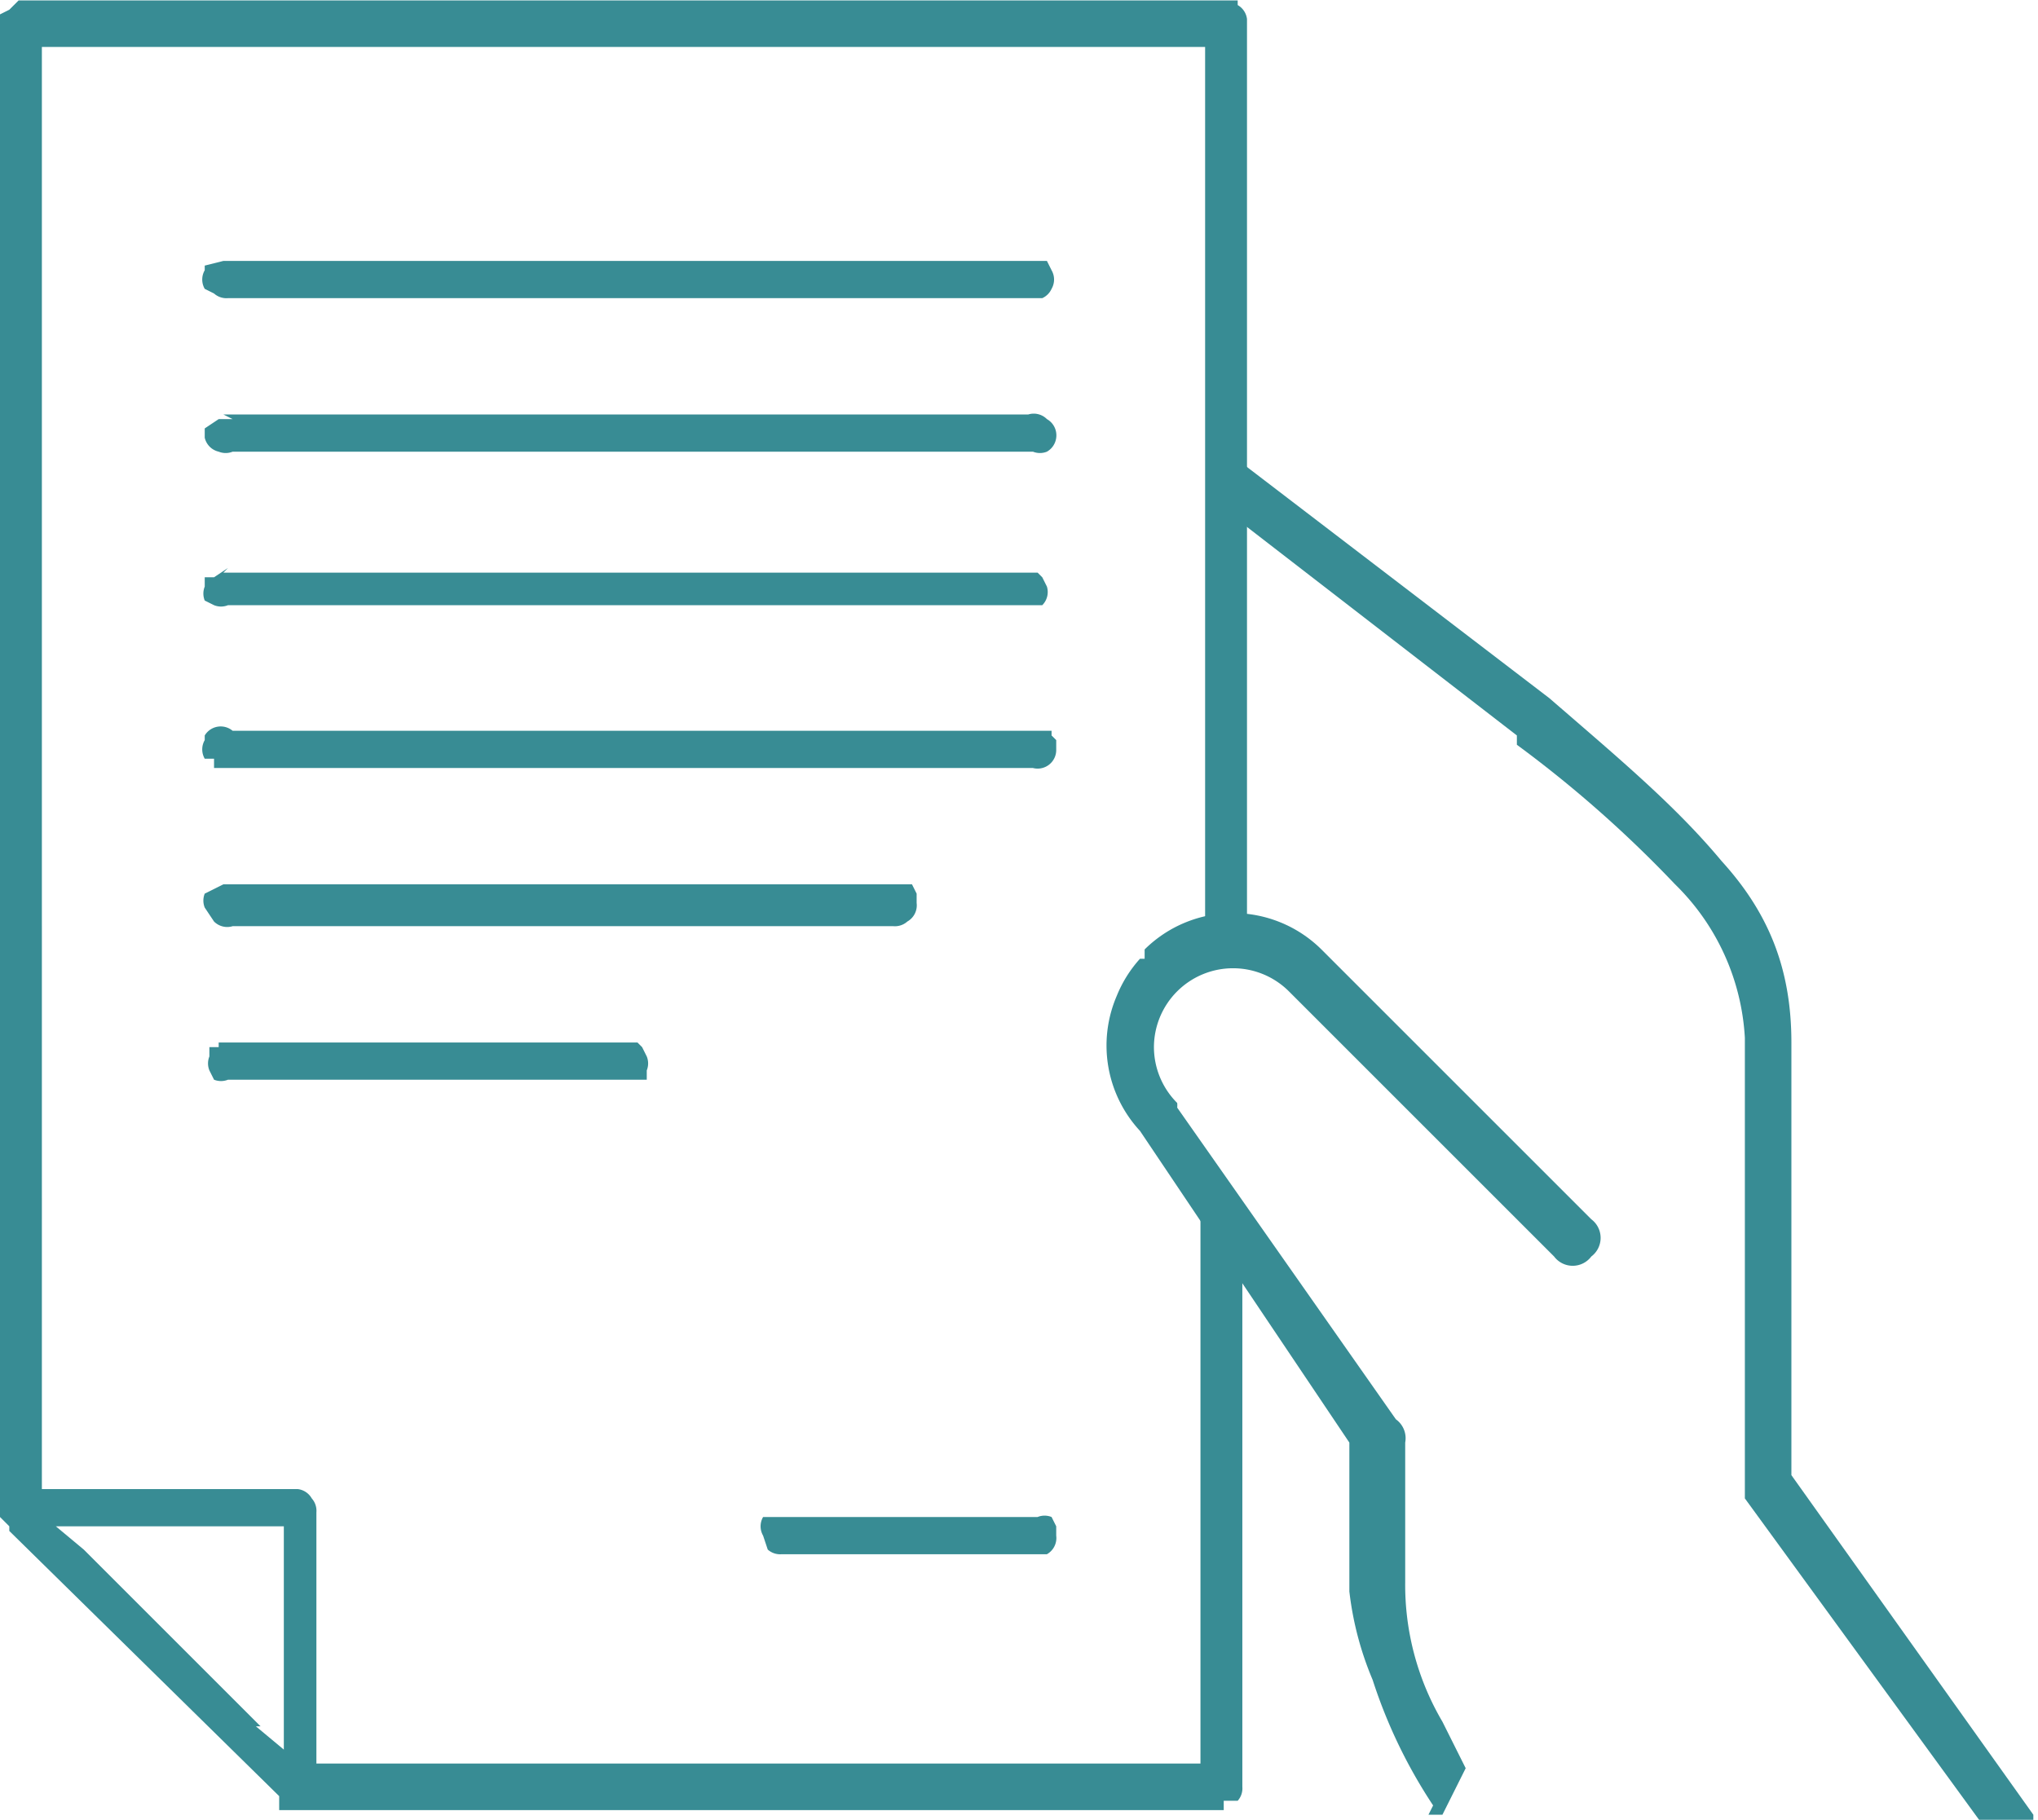
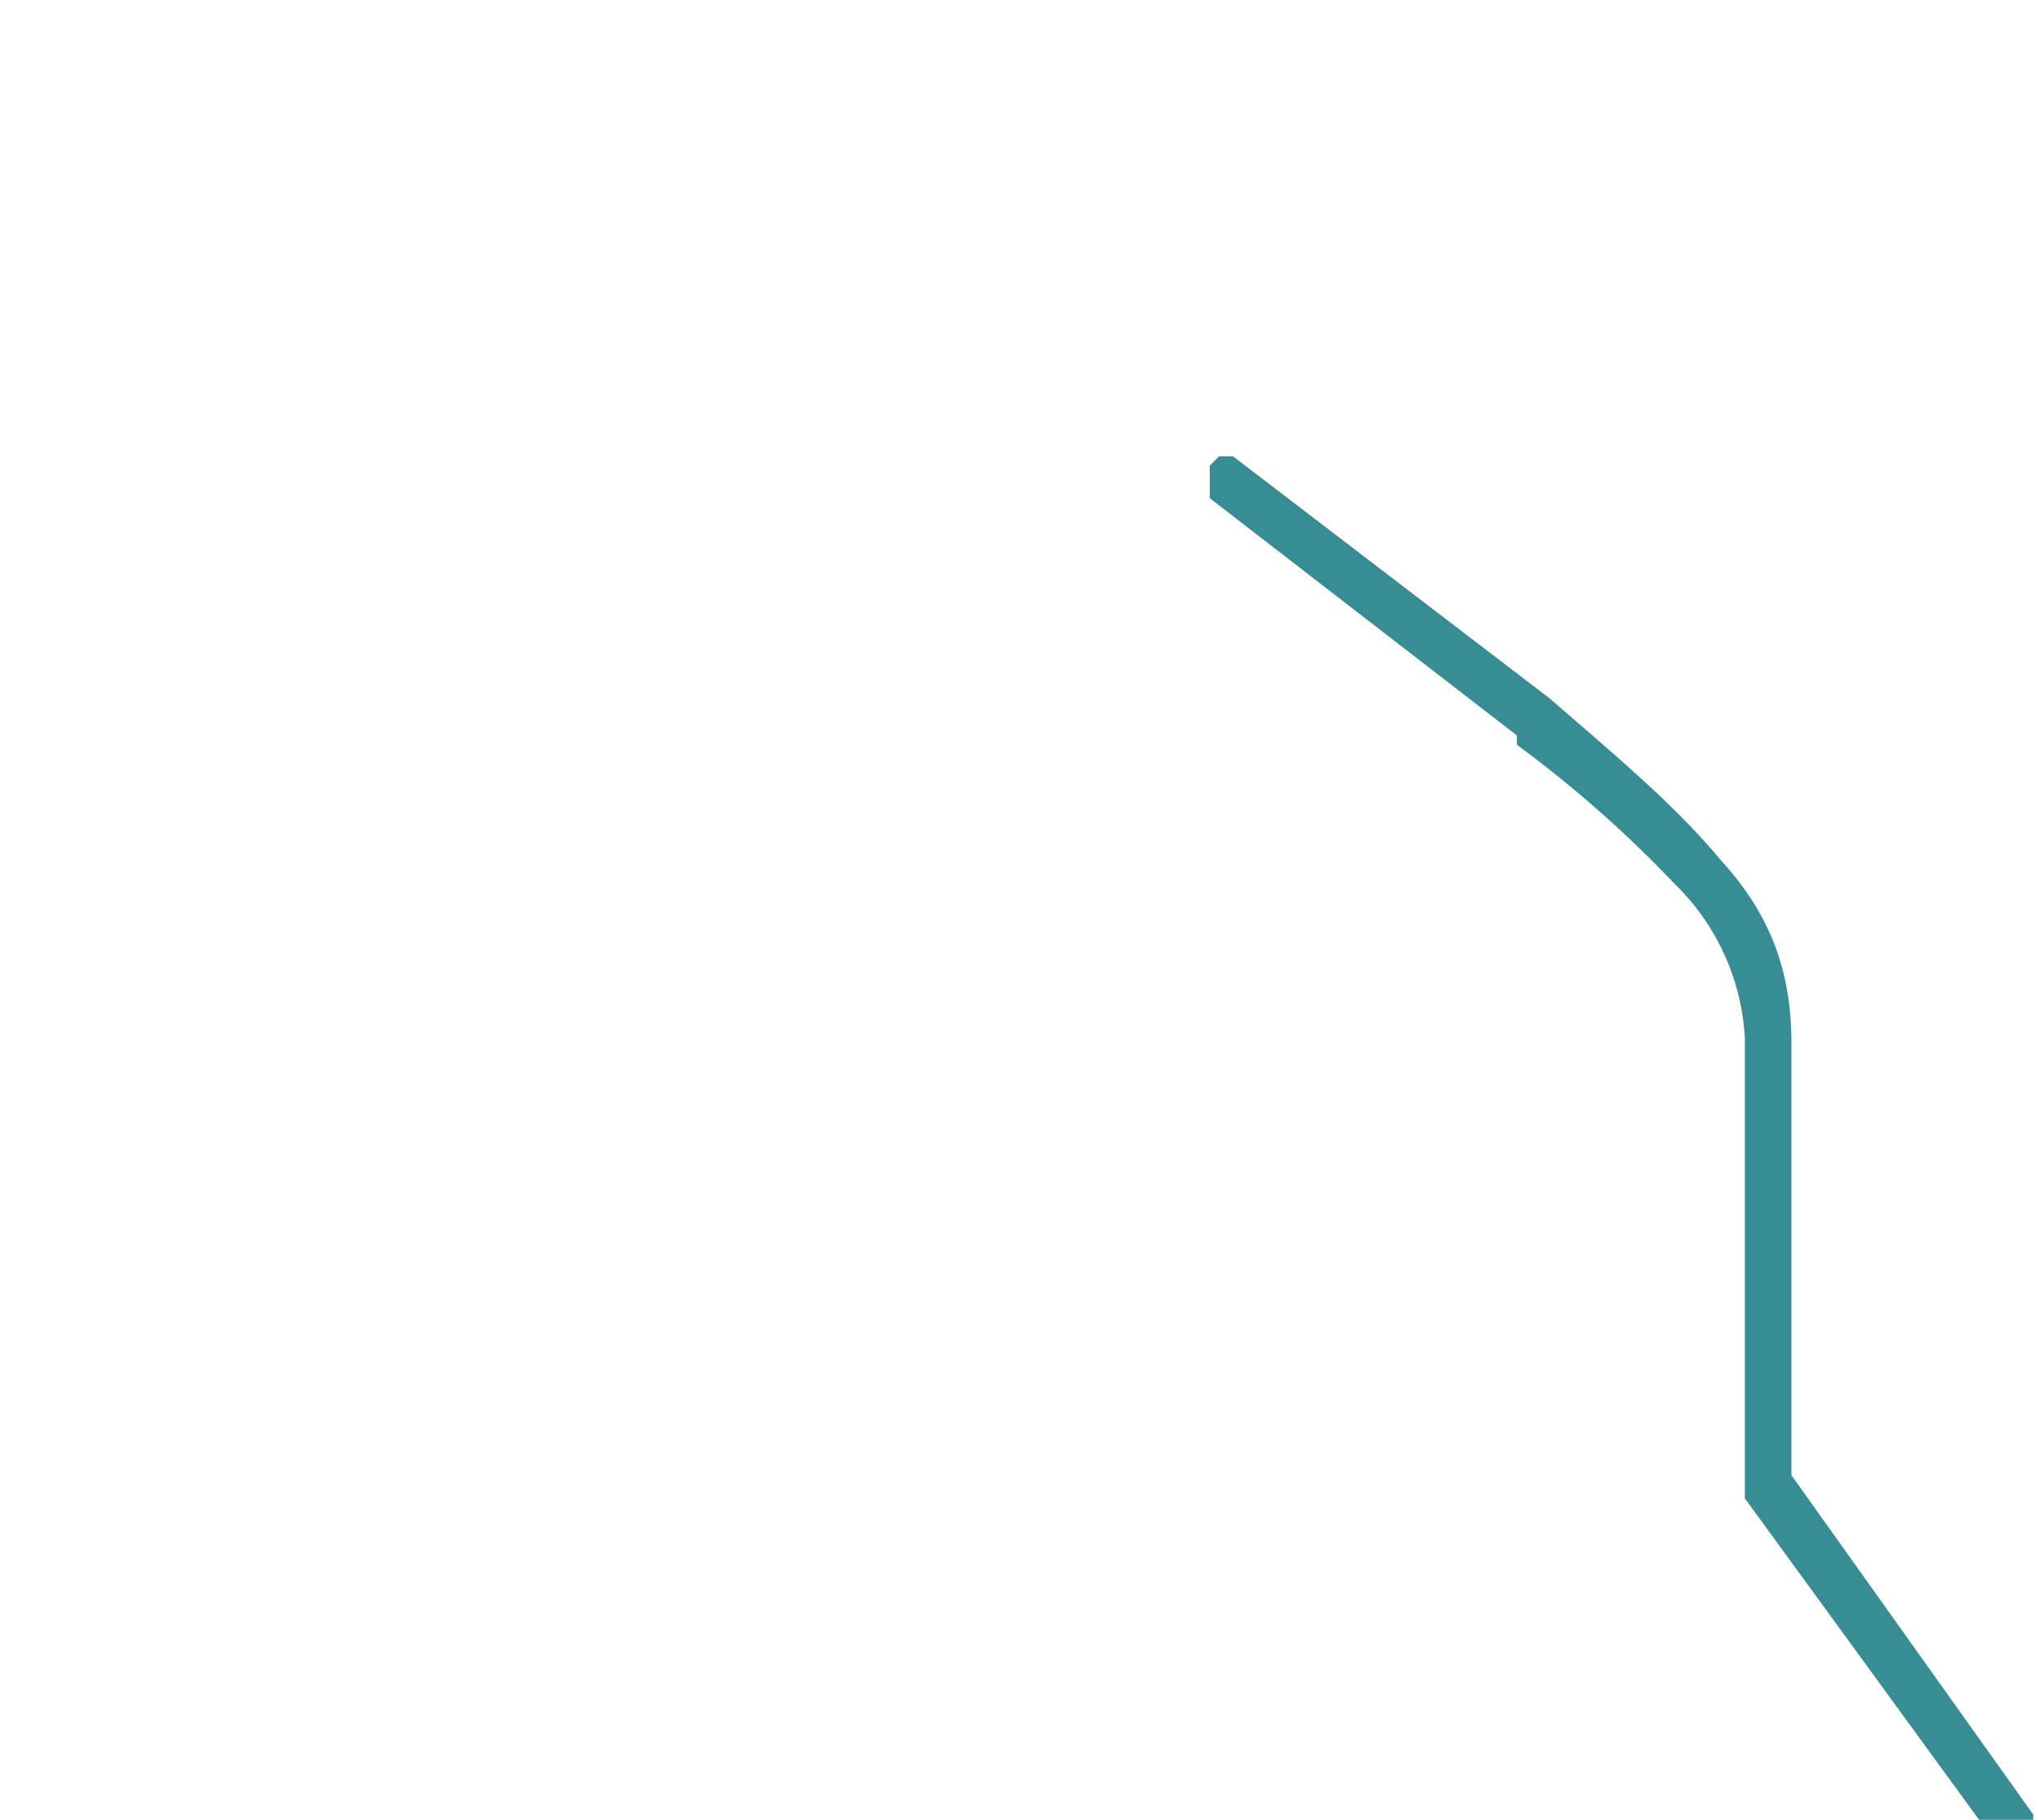
<svg xmlns="http://www.w3.org/2000/svg" width="47.318" height="42.26" viewBox="0 0 0.438 0.391" shape-rendering="geometricPrecision" text-rendering="geometricPrecision" image-rendering="optimizeQuality" fill-rule="evenodd" clip-rule="evenodd">
  <defs>
    <style>.fil0,.fil1{fill:#388c94}.fil0{fill-rule:nonzero}</style>
  </defs>
  <g id="Layer_x0020_1">
    <g id="_262104520">
      <path id="_262105072" class="fil0" d="M.375.32V.223A.05.05 0 0 0 .36.19.257.257 0 0 0 .326.16V.158L.26.107V.103.1L.262.098h.003L.333.15C.348.163.36.173.37.185c.01.011.015.023.015.039v.093L.437.39v.002H.426L.375.322V.321.319z" />
-       <path id="_262104880" class="fil0" d="M.308.388A.11.11 0 0 1 .295.361.069.069 0 0 1 .29.342V.31L.245.243A.027.027 0 0 1 .24.214.027.027 0 0 1 .245.206h.001V.204a.027.027 0 0 1 .038 0l.058.058a.005.005 0 0 1 0 .008.005.005 0 0 1-.008 0L.277.213a.017.017 0 0 0-.024 0 .017.017 0 0 0-.005.012.017.017 0 0 0 .005.012.005.005 0 0 1 0 .001L.3.305A.005.005 0 0 1 .302.31V.34a.058.058 0 0 0 .008.03l.005.01L.31.39H.307z" />
-       <path id="_262104736" class="fil1" d="M.26.258a.004.004 0 0 1 .004 0h.001a.004.004 0 0 1 .002.004v.122a.004.004 0 0 1-.001.003H.263L.263.389H.06V.386L.06.386.002.329V.328L0 .326 0 .324V.004.003L.002.002.004 0h.262v.001a.004.004 0 0 1 .002.003v.197L.266.203H.264a.004.004 0 0 1-.005 0 .004.004 0 0 1 0-.004V.01h-.25V.32h.055a.004.004 0 0 1 .003.002.004.004 0 0 1 .001.003v.054h.19V.262.26L.26.26.261.258zM.056.371L.018.333.012.328h.049v.048L.055.371z" />
-       <path id="_262104664" class="fil1" d="M.224.334H.168A.004.004 0 0 1 .165.333L.164.33a.004.004 0 0 1 0-.004L.167.326h.056a.004.004 0 0 1 .003 0l.001.002V.33a.004.004 0 0 1-.002.004zM.049.056h.176l.001.002a.004.004 0 0 1 0 .004.004.004 0 0 1-.002.002H.049A.004.004 0 0 1 .046.063L.044.062a.004.004 0 0 1 0-.004V.057L.048.056h.002zM.047.224h.09l.001.001.001.002a.004.004 0 0 1 0 .003v.002H.136.049a.004.004 0 0 1-.003 0L.045.23a.004.004 0 0 1 0-.003V.225h.002zm.15-.03a.004.004 0 0 1-.002.004.004.004 0 0 1-.003.001H.05A.004.004 0 0 1 .046.198L.044.195a.004.004 0 0 1 0-.003V.192L.048.19h.148l.001.002zm.03-.035v.002a.004.004 0 0 1-.005.004H.047.046V.163L.044.163a.004.004 0 0 1 0-.004V.158A.004.004 0 0 1 .05.157h.176v.001l.001.001zM.048.123h.175l.001.001.001.002A.004.004 0 0 1 .224.13H.049a.004.004 0 0 1-.003 0V.13L.044.129a.004.004 0 0 1 0-.003V.124h.002L.049.122zm0-.034h.173A.004.004 0 0 1 .225.09a.004.004 0 0 1 .002.004.004.004 0 0 1-.002.003.004.004 0 0 1-.003 0H.05a.004.004 0 0 1-.003 0A.004.004 0 0 1 .044.094V.092L.047.09V.09H.05z" />
    </g>
  </g>
</svg>